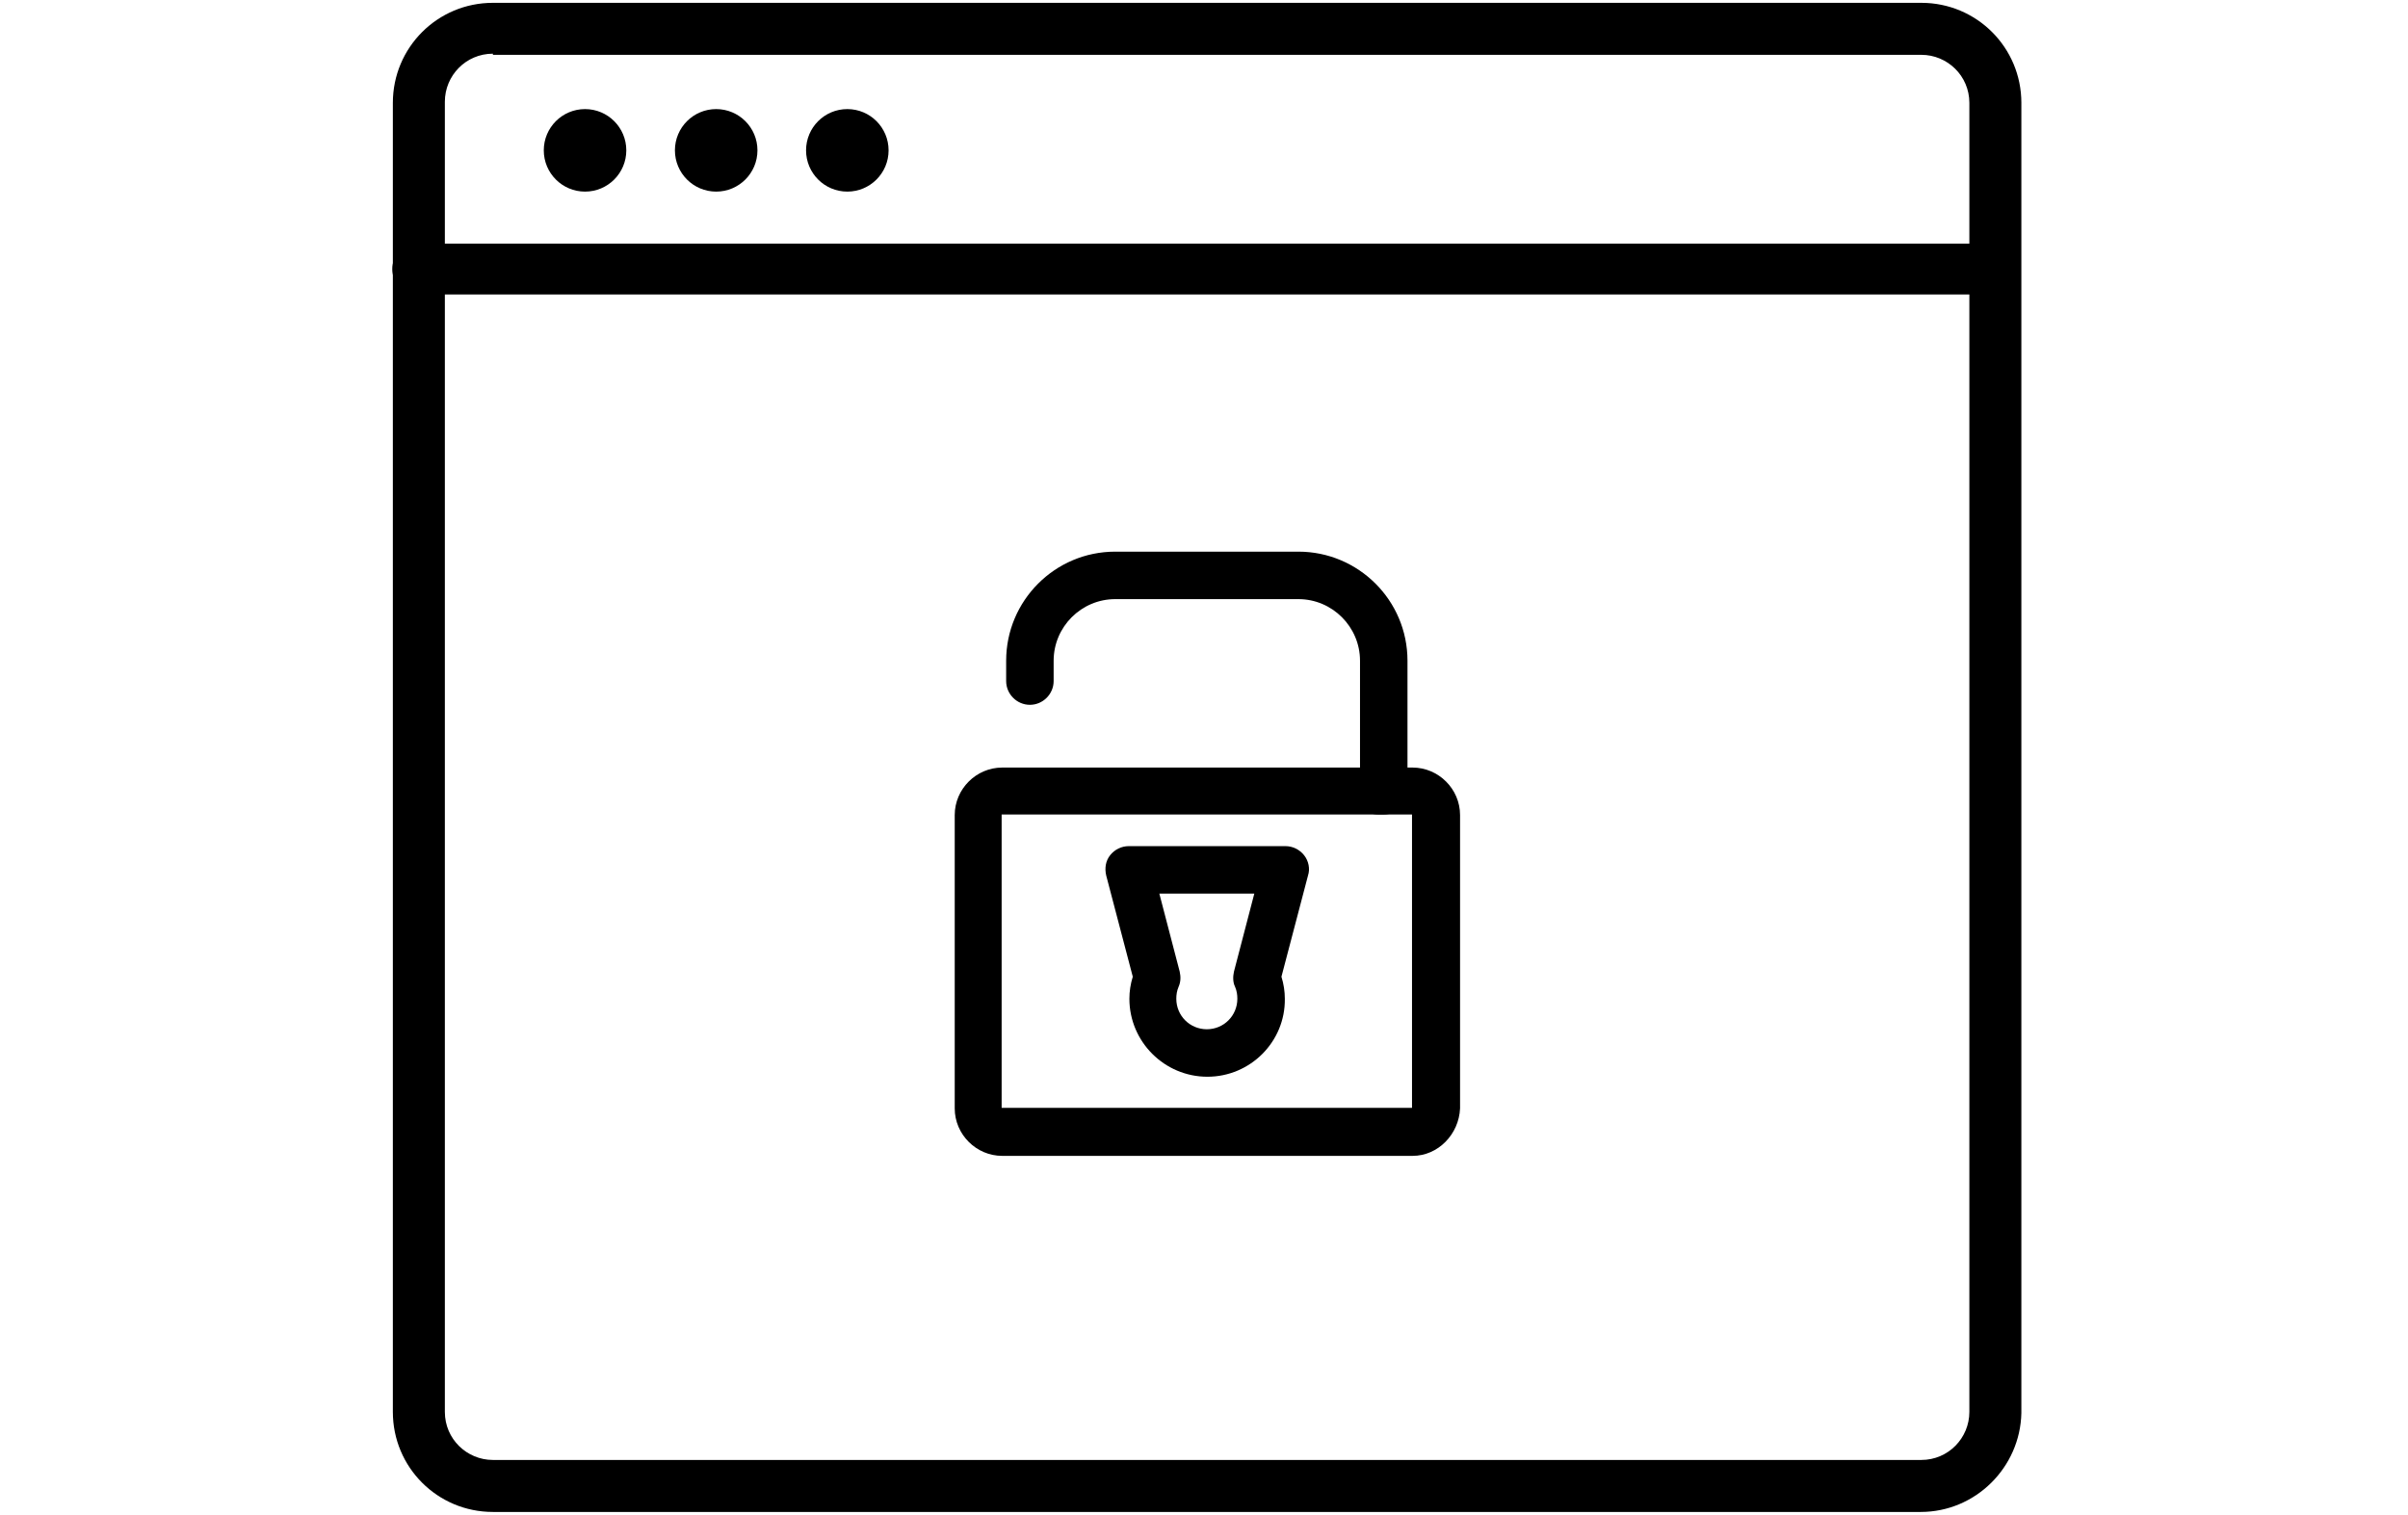
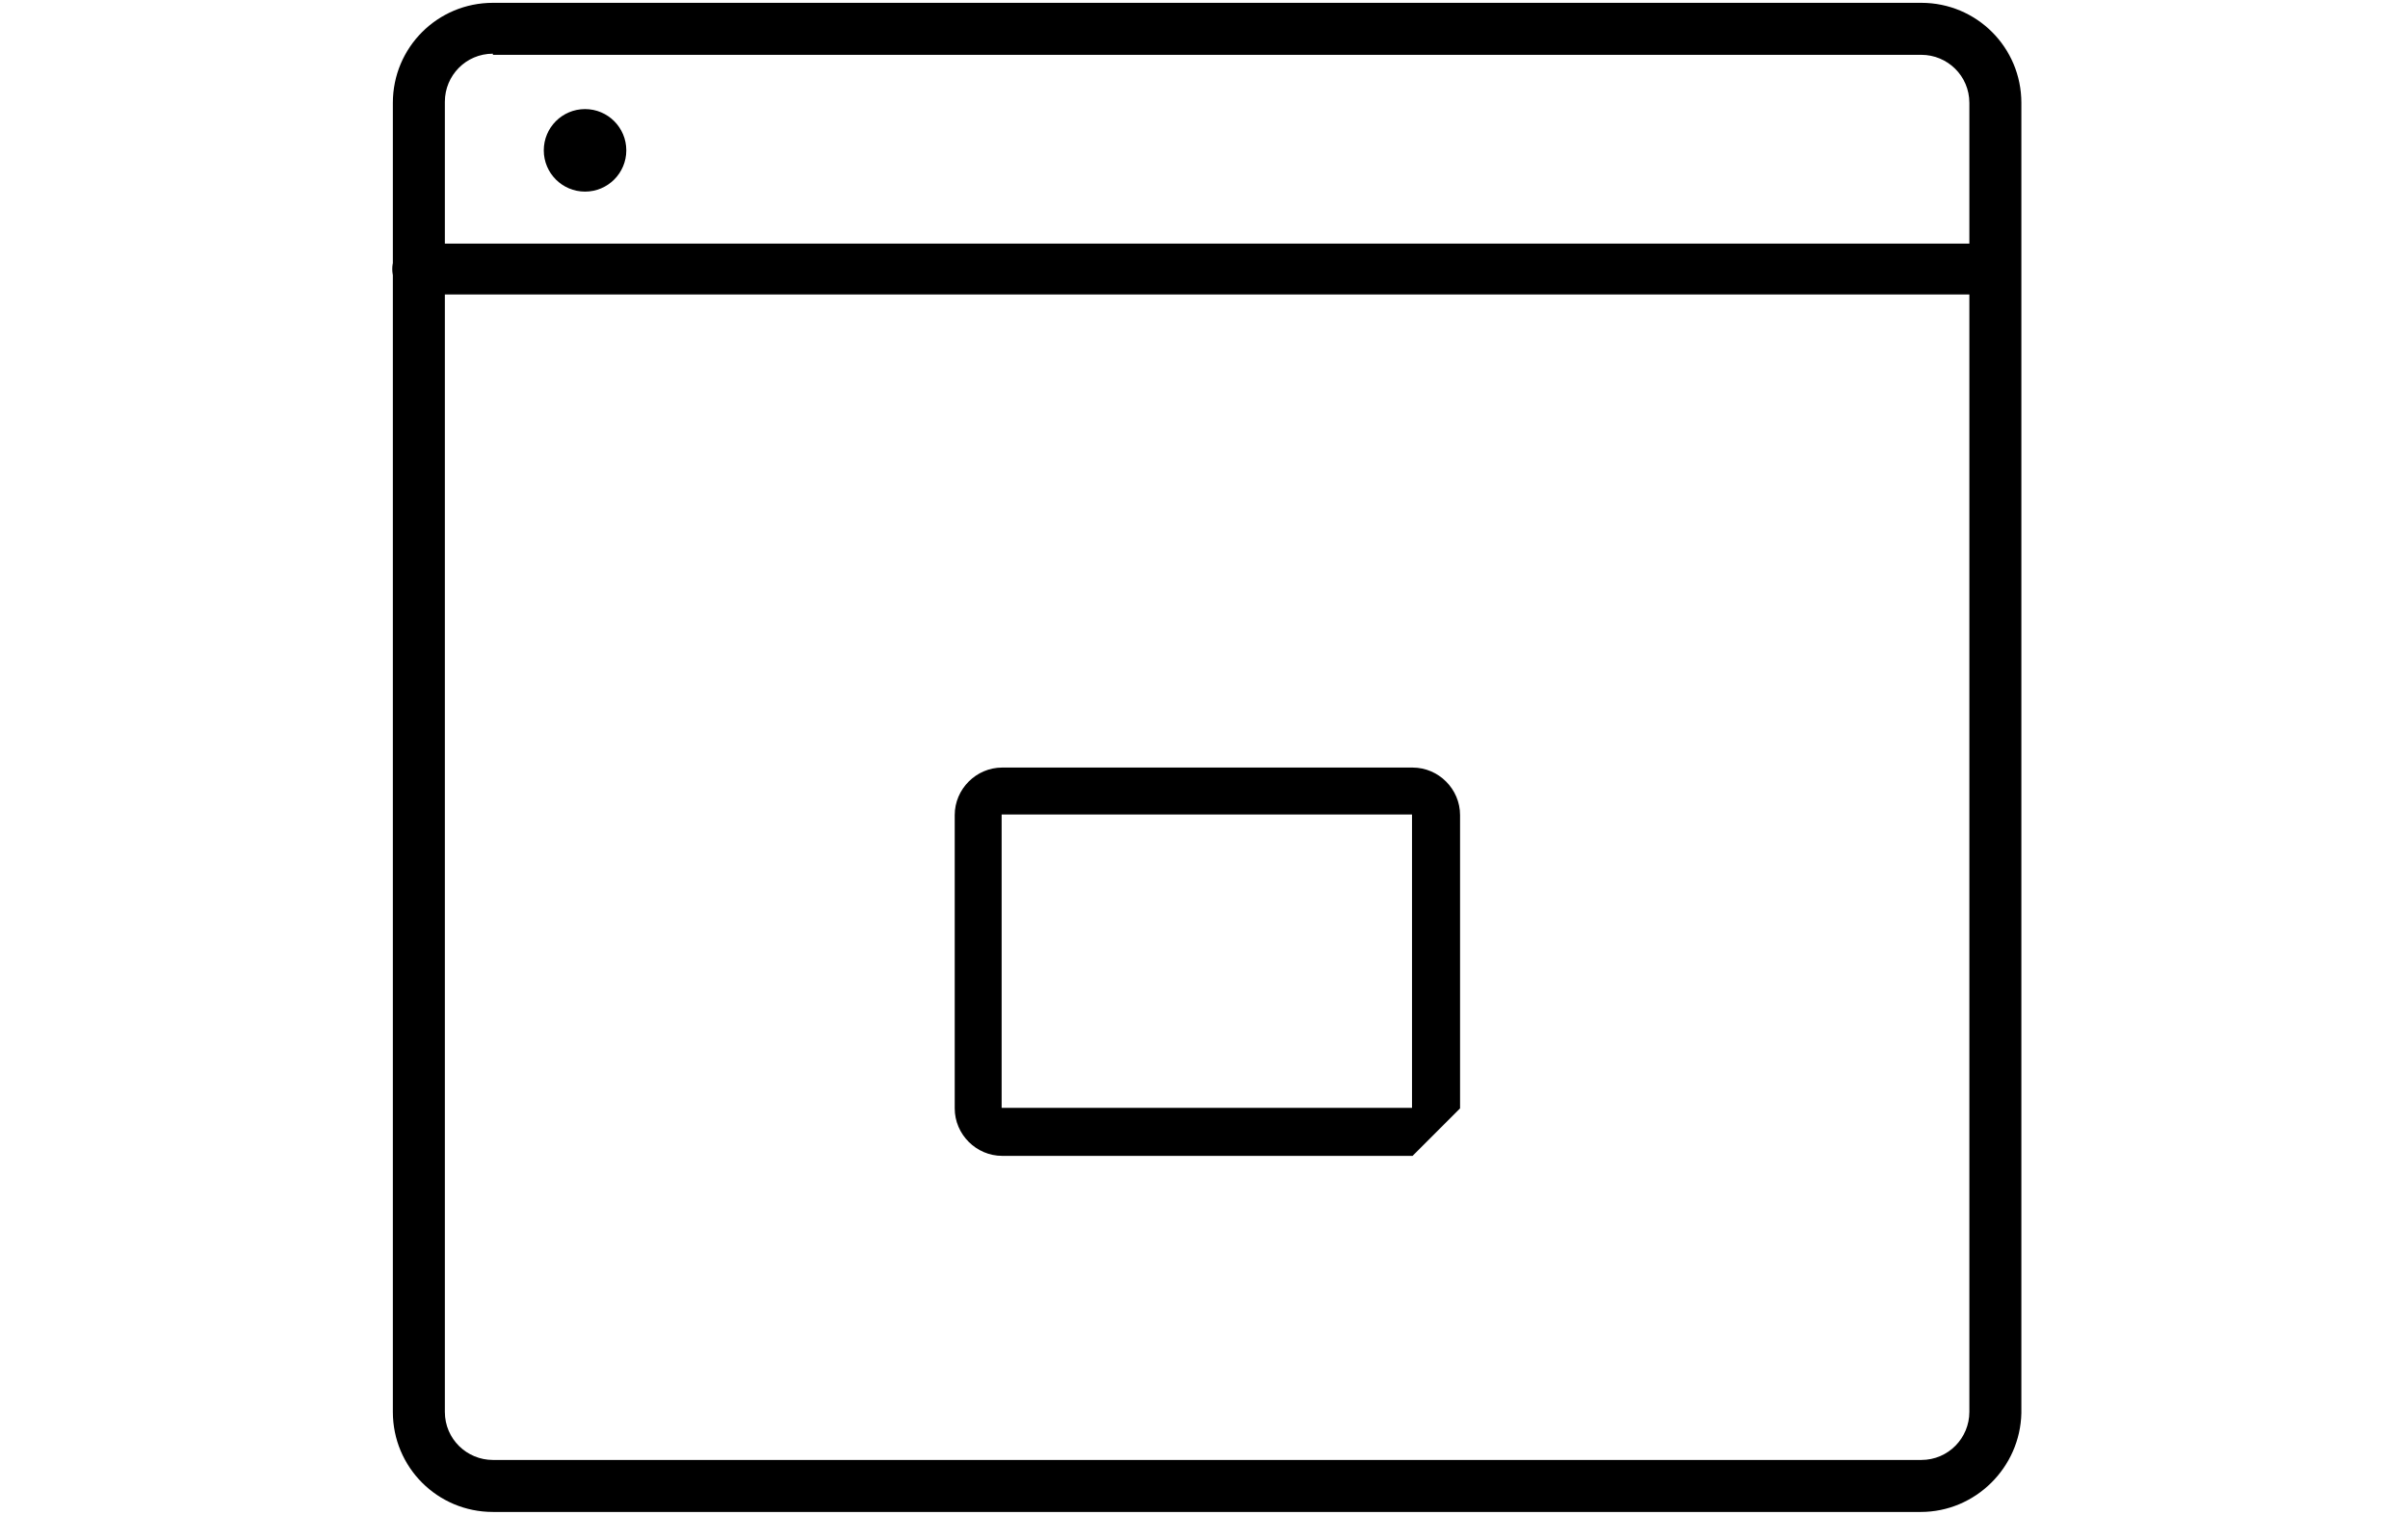
<svg xmlns="http://www.w3.org/2000/svg" version="1.1" id="Layer_1" x="0px" y="0px" width="426px" height="268px" viewBox="0 0 426 268" style="enable-background:new 0 0 426 268;" xml:space="preserve">
  <g>
    <g id="_x31_4">
      <g>
        <path d="M339.8,267.5H87.2c-9.8,0-17.7-7.9-17.7-17.7V18.2c0-9.8,7.9-17.7,17.7-17.7h252.7c9.8,0,17.7,7.9,17.7,17.7V250     C357.4,259.6,349.5,267.5,339.8,267.5z M87.2,9.5c-4.8,0-8.5,3.9-8.5,8.5v231.8c0,4.8,3.9,8.5,8.5,8.5h252.7     c4.8,0,8.5-3.9,8.5-8.5V18.2c0-4.8-3.9-8.5-8.5-8.5H87.2V9.5z" />
      </g>
      <g>
        <path d="M352.9,52.1h-279c-2.5,0-4.5-2-4.5-4.5s2-4.5,4.5-4.5h278.9c2.5,0,4.5,2,4.5,4.5C357.4,50.1,355.4,52.1,352.9,52.1z" />
      </g>
      <g>
        <ellipse cx="103.5" cy="26.6" rx="7.3" ry="7.3" />
      </g>
      <g>
-         <ellipse cx="126.7" cy="26.6" rx="7.3" ry="7.3" />
-       </g>
+         </g>
      <g>
-         <circle cx="149.9" cy="26.6" r="7.3" />
-       </g>
+         </g>
    </g>
  </g>
  <g>
-     <path d="M249.9,204.5h-72.6c-4.6,0-8.4-3.8-8.4-8.4v-51.9c0-4.6,3.8-8.4,8.4-8.4h72.6c4.6,0,8.4,3.8,8.4,8.4v51.9   C258.1,200.7,254.4,204.5,249.9,204.5z M177.2,144.1V196h72.6v-51.9H177.2z" />
-     <path d="M244.8,144.1h-1c-2.3,0-4.2-1.9-4.2-4.2c0-1,0.4-2,1-2.7v-20.3c0-6-4.9-10.9-10.9-10.9h-32.4c-6,0-10.9,4.9-10.9,10.9v3.6   c0,2.3-1.9,4.2-4.2,4.2s-4.2-1.9-4.2-4.2v-3.6c0-10.6,8.6-19.3,19.3-19.3h32.4c10.6,0,19.3,8.6,19.3,19.3v23   C248.9,142.3,247.1,144.1,244.8,144.1z" />
-     <path d="M213.6,190.5c-7.6,0-13.8-6.2-13.8-13.8c0-1.3,0.2-2.6,0.6-3.9l-4.7-17.9c-0.3-1.3-0.1-2.6,0.7-3.6s2-1.6,3.3-1.6h27.7   c1.3,0,2.5,0.6,3.3,1.6s1.1,2.4,0.7,3.6l-4.7,17.9c0.4,1.3,0.6,2.6,0.6,3.9C227.4,184.3,221.2,190.5,213.6,190.5z M205.1,158.1   l3.6,13.8c0.2,0.9,0.2,1.8-0.2,2.7c-0.3,0.7-0.4,1.4-0.4,2.1c0,3,2.4,5.4,5.4,5.4s5.4-2.4,5.4-5.4c0-0.7-0.1-1.4-0.4-2.1   c-0.4-0.8-0.4-1.8-0.2-2.7l3.6-13.8H205.1z" />
+     <path d="M249.9,204.5h-72.6c-4.6,0-8.4-3.8-8.4-8.4v-51.9c0-4.6,3.8-8.4,8.4-8.4h72.6c4.6,0,8.4,3.8,8.4,8.4v51.9   z M177.2,144.1V196h72.6v-51.9H177.2z" />
  </g>
</svg>